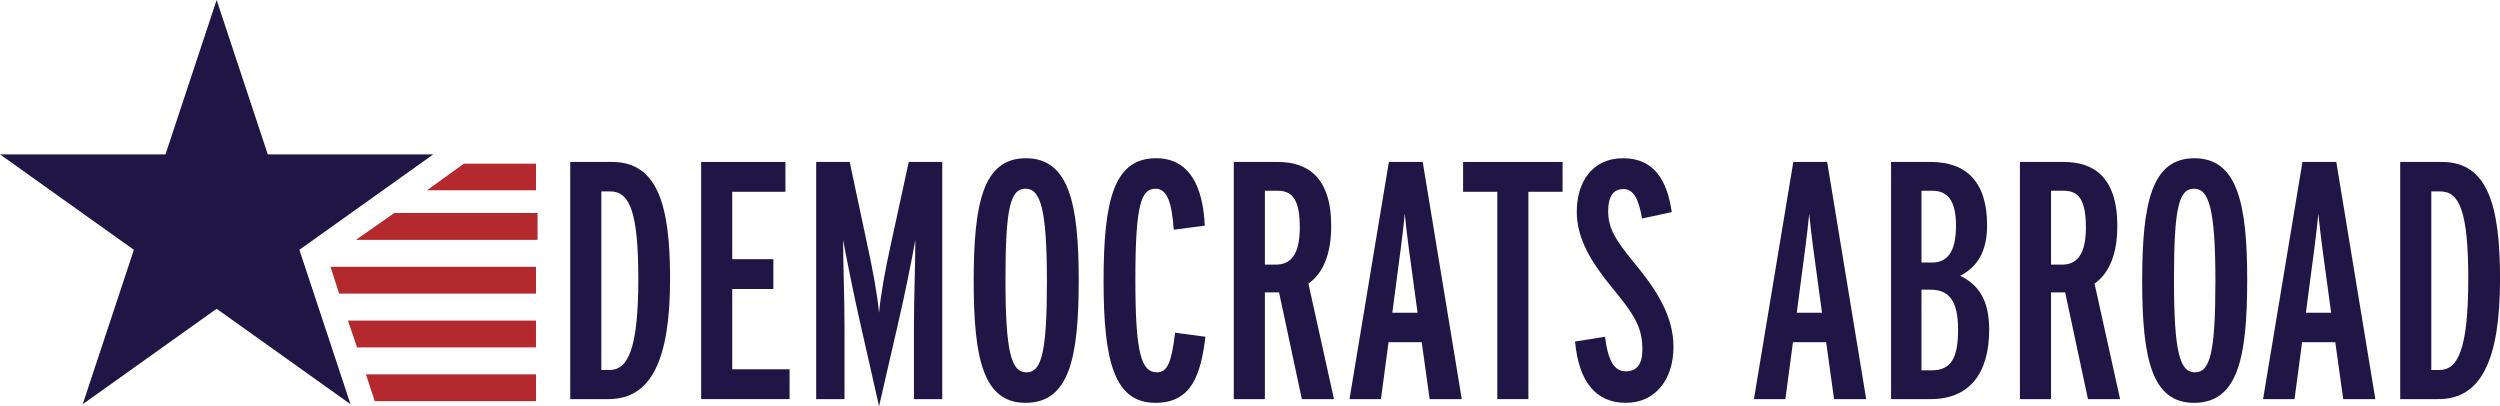
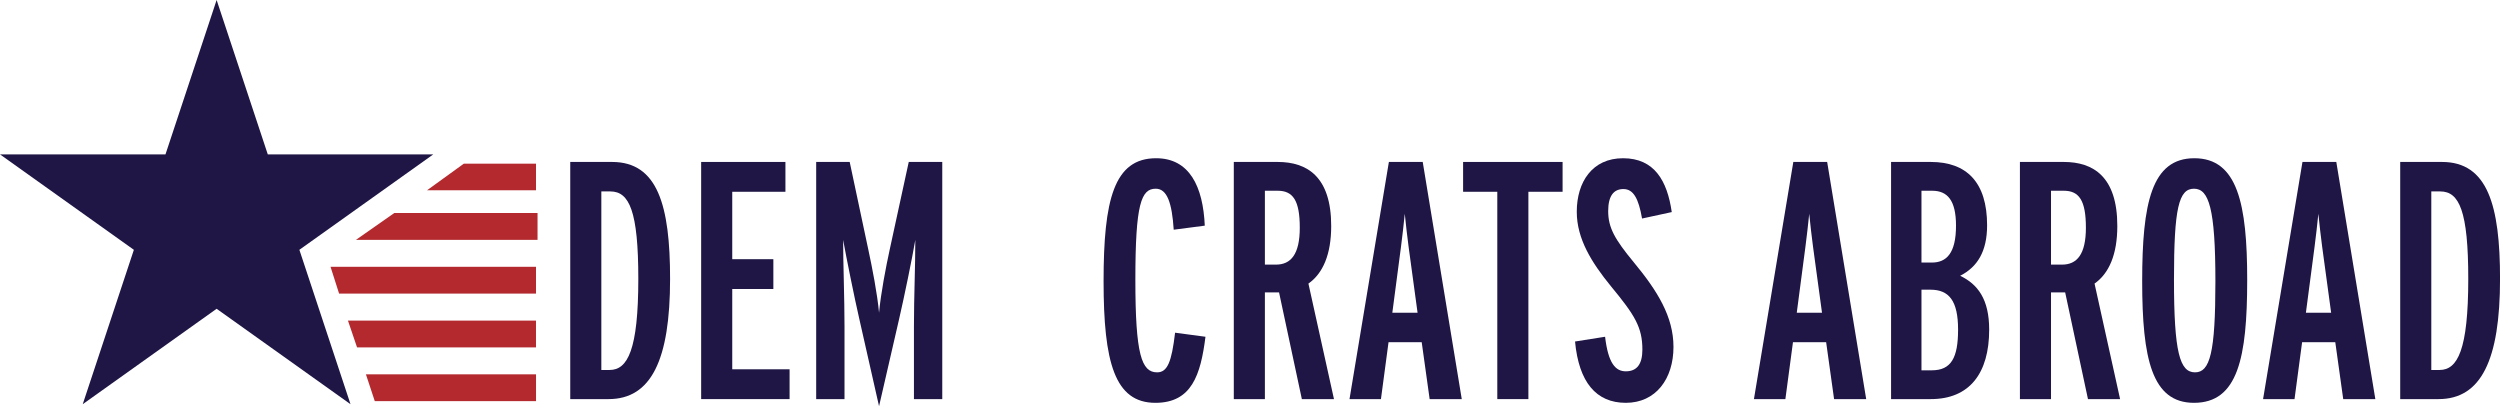
<svg xmlns="http://www.w3.org/2000/svg" width="320" height="52" viewBox="0 0 320 52" fill="none">
  <g clip-path="url(#clip0_213_1365)">
    <path d="M78.343 20.73H72.992V51.085H77.899C83.339 51.085 85.771 46.097 85.771 35.692C85.771 26.282 84.18 20.73 78.343 20.73ZM78.033 47.357H76.972V24.503H78.123C80.554 24.503 81.704 27.018 81.704 35.691C81.704 44.797 80.333 47.356 78.033 47.356V47.357Z" fill="#1F1646" />
    <path d="M101.067 47.269H93.728V36.992H98.99V33.176H93.728V24.547H100.536V20.73H89.748V51.085H101.067L101.067 47.269Z" fill="#1F1646" />
    <path d="M120.61 20.73H116.32L113.888 31.919C113.403 34.131 112.738 37.6 112.518 40.028C112.297 37.6 111.633 34.216 111.147 31.963L108.761 20.73H104.471V51.085H108.097V41.805C108.097 38.12 107.921 33.783 107.921 30.704C108.317 32.916 109.378 38.164 109.997 40.852L112.518 51.997L115.083 40.852C115.745 37.989 116.763 33.047 117.16 30.704C117.16 34.172 116.984 37.945 116.984 41.805V51.085H120.61L120.61 20.73Z" fill="#1F1646" />
-     <path d="M131.31 20.254C125.827 20.254 124.633 26.019 124.633 35.995C124.633 45.925 125.872 51.562 131.265 51.562C136.881 51.562 138.076 45.796 138.076 35.82C138.076 26.107 136.836 20.254 131.31 20.254ZM131.399 47.66C129.453 47.66 128.702 45.144 128.702 35.776C128.702 26.627 129.319 24.155 131.265 24.155C133.166 24.155 134.006 26.671 134.006 36.039C134.006 45.188 133.3 47.66 131.399 47.66Z" fill="#1F1646" />
    <path d="M150.41 42.585C149.969 46.316 149.439 47.66 148.11 47.66C146.123 47.66 145.327 45.404 145.327 35.82C145.327 26.063 146.078 24.155 147.935 24.155C149.394 24.155 150.014 25.978 150.235 29.403L154.212 28.883C153.992 23.895 152.267 20.254 147.979 20.254C142.584 20.254 141.258 25.587 141.258 35.995C141.258 46.357 142.673 51.562 147.89 51.562C152.532 51.562 153.682 48.005 154.301 43.105L150.41 42.585Z" fill="#1F1646" />
    <path d="M163.321 33.871H161.906V24.415H163.542C165.487 24.415 166.372 25.631 166.372 29.143C166.372 32.568 165.222 33.871 163.321 33.871L163.321 33.871ZM167.478 36.299C169.334 34.996 170.394 32.568 170.394 28.927C170.394 22.595 167.299 20.73 163.542 20.73H157.926V51.085H161.906V37.425H163.718L166.637 51.085H170.749L167.478 36.299Z" fill="#1F1646" />
    <path d="M178.218 40.028L179.324 31.615C179.502 30.14 179.678 28.795 179.812 27.366C179.943 28.795 180.122 30.14 180.298 31.571L181.448 40.028H178.218ZM182.109 20.73H177.777L172.736 51.085H176.761L177.733 43.8H181.978L182.994 51.085H187.106L182.109 20.73Z" fill="#1F1646" />
    <path d="M200.011 20.73H187.277V24.547H191.654V51.085H195.634V24.547H200.011V20.73Z" fill="#1F1646" />
    <path d="M209.119 33.567C206.688 30.619 205.848 29.143 205.848 27.019C205.848 25.067 206.557 24.199 207.794 24.199C209.078 24.199 209.739 25.414 210.183 27.971L213.985 27.147C213.41 23.159 211.774 20.254 207.749 20.254C203.816 20.254 201.826 23.29 201.826 27.104C201.826 30.575 203.727 33.608 206.203 36.644C209.253 40.332 210.225 41.892 210.225 44.753C210.225 46.617 209.519 47.529 208.104 47.529C206.778 47.529 205.848 46.489 205.452 43.105L201.605 43.713C202.091 48.917 204.302 51.562 208.104 51.562C211.95 51.562 214.205 48.484 214.205 44.408C214.205 40.548 212.17 37.252 209.119 33.567L209.119 33.567Z" fill="#1F1646" />
    <path d="M229.986 40.028L231.091 31.615C231.27 30.14 231.446 28.795 231.58 27.366C231.711 28.795 231.89 30.14 232.066 31.571L233.216 40.028H229.986ZM233.877 20.73H229.545L224.504 51.085H228.529L229.5 43.8H233.746L234.762 51.085H238.873L233.877 20.73Z" fill="#1F1646" />
    <path d="M250.9 35.3C253.11 34.172 254.349 32.179 254.349 28.839C254.349 23.29 251.695 20.73 247.142 20.73H242.057V51.085H247.142C252.094 51.085 254.615 47.789 254.615 42.196C254.615 38.292 253.155 36.384 250.899 35.3L250.9 35.3ZM247.274 33.608H245.948V24.415H247.318C249.264 24.415 250.369 25.631 250.369 28.883C250.369 32.439 249.133 33.608 247.274 33.608ZM247.274 47.4H245.948V37.08H247.098C249.484 37.08 250.634 38.509 250.634 42.196C250.634 45.796 249.749 47.4 247.274 47.4Z" fill="#1F1646" />
    <path d="M263.944 33.871H262.529V24.415H264.165C266.11 24.415 266.995 25.631 266.995 29.143C266.995 32.568 265.845 33.871 263.944 33.871L263.944 33.871ZM268.101 36.299C269.957 34.996 271.017 32.568 271.017 28.927C271.017 22.595 267.922 20.73 264.165 20.73H258.549V51.085H262.529V37.425H264.341L267.26 51.085H271.372L268.101 36.299Z" fill="#1F1646" />
    <path d="M280.876 20.254C275.394 20.254 274.199 26.019 274.199 35.995C274.199 45.925 275.439 51.562 280.831 51.562C286.447 51.562 287.642 45.796 287.642 35.82C287.642 26.107 286.403 20.254 280.876 20.254ZM280.965 47.66C279.02 47.66 278.269 45.144 278.269 35.776C278.269 26.627 278.886 24.155 280.831 24.155C282.732 24.155 283.572 26.671 283.572 36.039C283.572 45.188 282.866 47.66 280.965 47.66Z" fill="#1F1646" />
    <path d="M295.156 40.028L296.261 31.615C296.44 30.14 296.616 28.795 296.75 27.366C296.881 28.795 297.06 30.14 297.235 31.571L298.385 40.028H295.156ZM299.047 20.73H294.715L289.674 51.085H293.699L294.67 43.8H298.916L299.932 51.085H304.043L299.047 20.73Z" fill="#1F1646" />
    <path d="M312.577 20.73H307.227V51.085H312.134C317.574 51.085 320.005 46.097 320.005 35.692C320.005 26.282 318.414 20.73 312.577 20.73ZM312.268 47.357H311.207V24.503H312.357C314.788 24.503 315.938 27.018 315.938 35.691C315.938 44.797 314.568 47.356 312.268 47.356V47.357Z" fill="#1F1646" />
    <path d="M10.59 51.736L27.727 39.523L44.865 51.739L38.32 31.975L55.457 19.762L34.276 19.76L27.728 0L21.181 19.762L0 19.762L17.135 31.977L10.59 51.736Z" fill="#1F1646" />
    <path d="M59.363 20.953H68.608V24.351H54.666L59.363 20.953Z" fill="#B3292E" />
    <path d="M50.468 27.266H68.805V30.7H45.562L50.468 27.266Z" fill="#B3292E" />
    <path d="M42.307 34.148H68.608V37.583H43.405L42.307 34.148Z" fill="#B3292E" />
    <path d="M44.537 41.035H68.607V44.47H45.704L44.537 41.035Z" fill="#B3292E" />
    <path d="M46.838 47.914H68.611V51.349H47.972L46.838 47.914Z" fill="#B3292E" />
  </g>
  <defs>
    <clipPath id="clip0_213_1365">
      <rect width="320" height="52" fill="white" />
    </clipPath>
  </defs>
</svg>